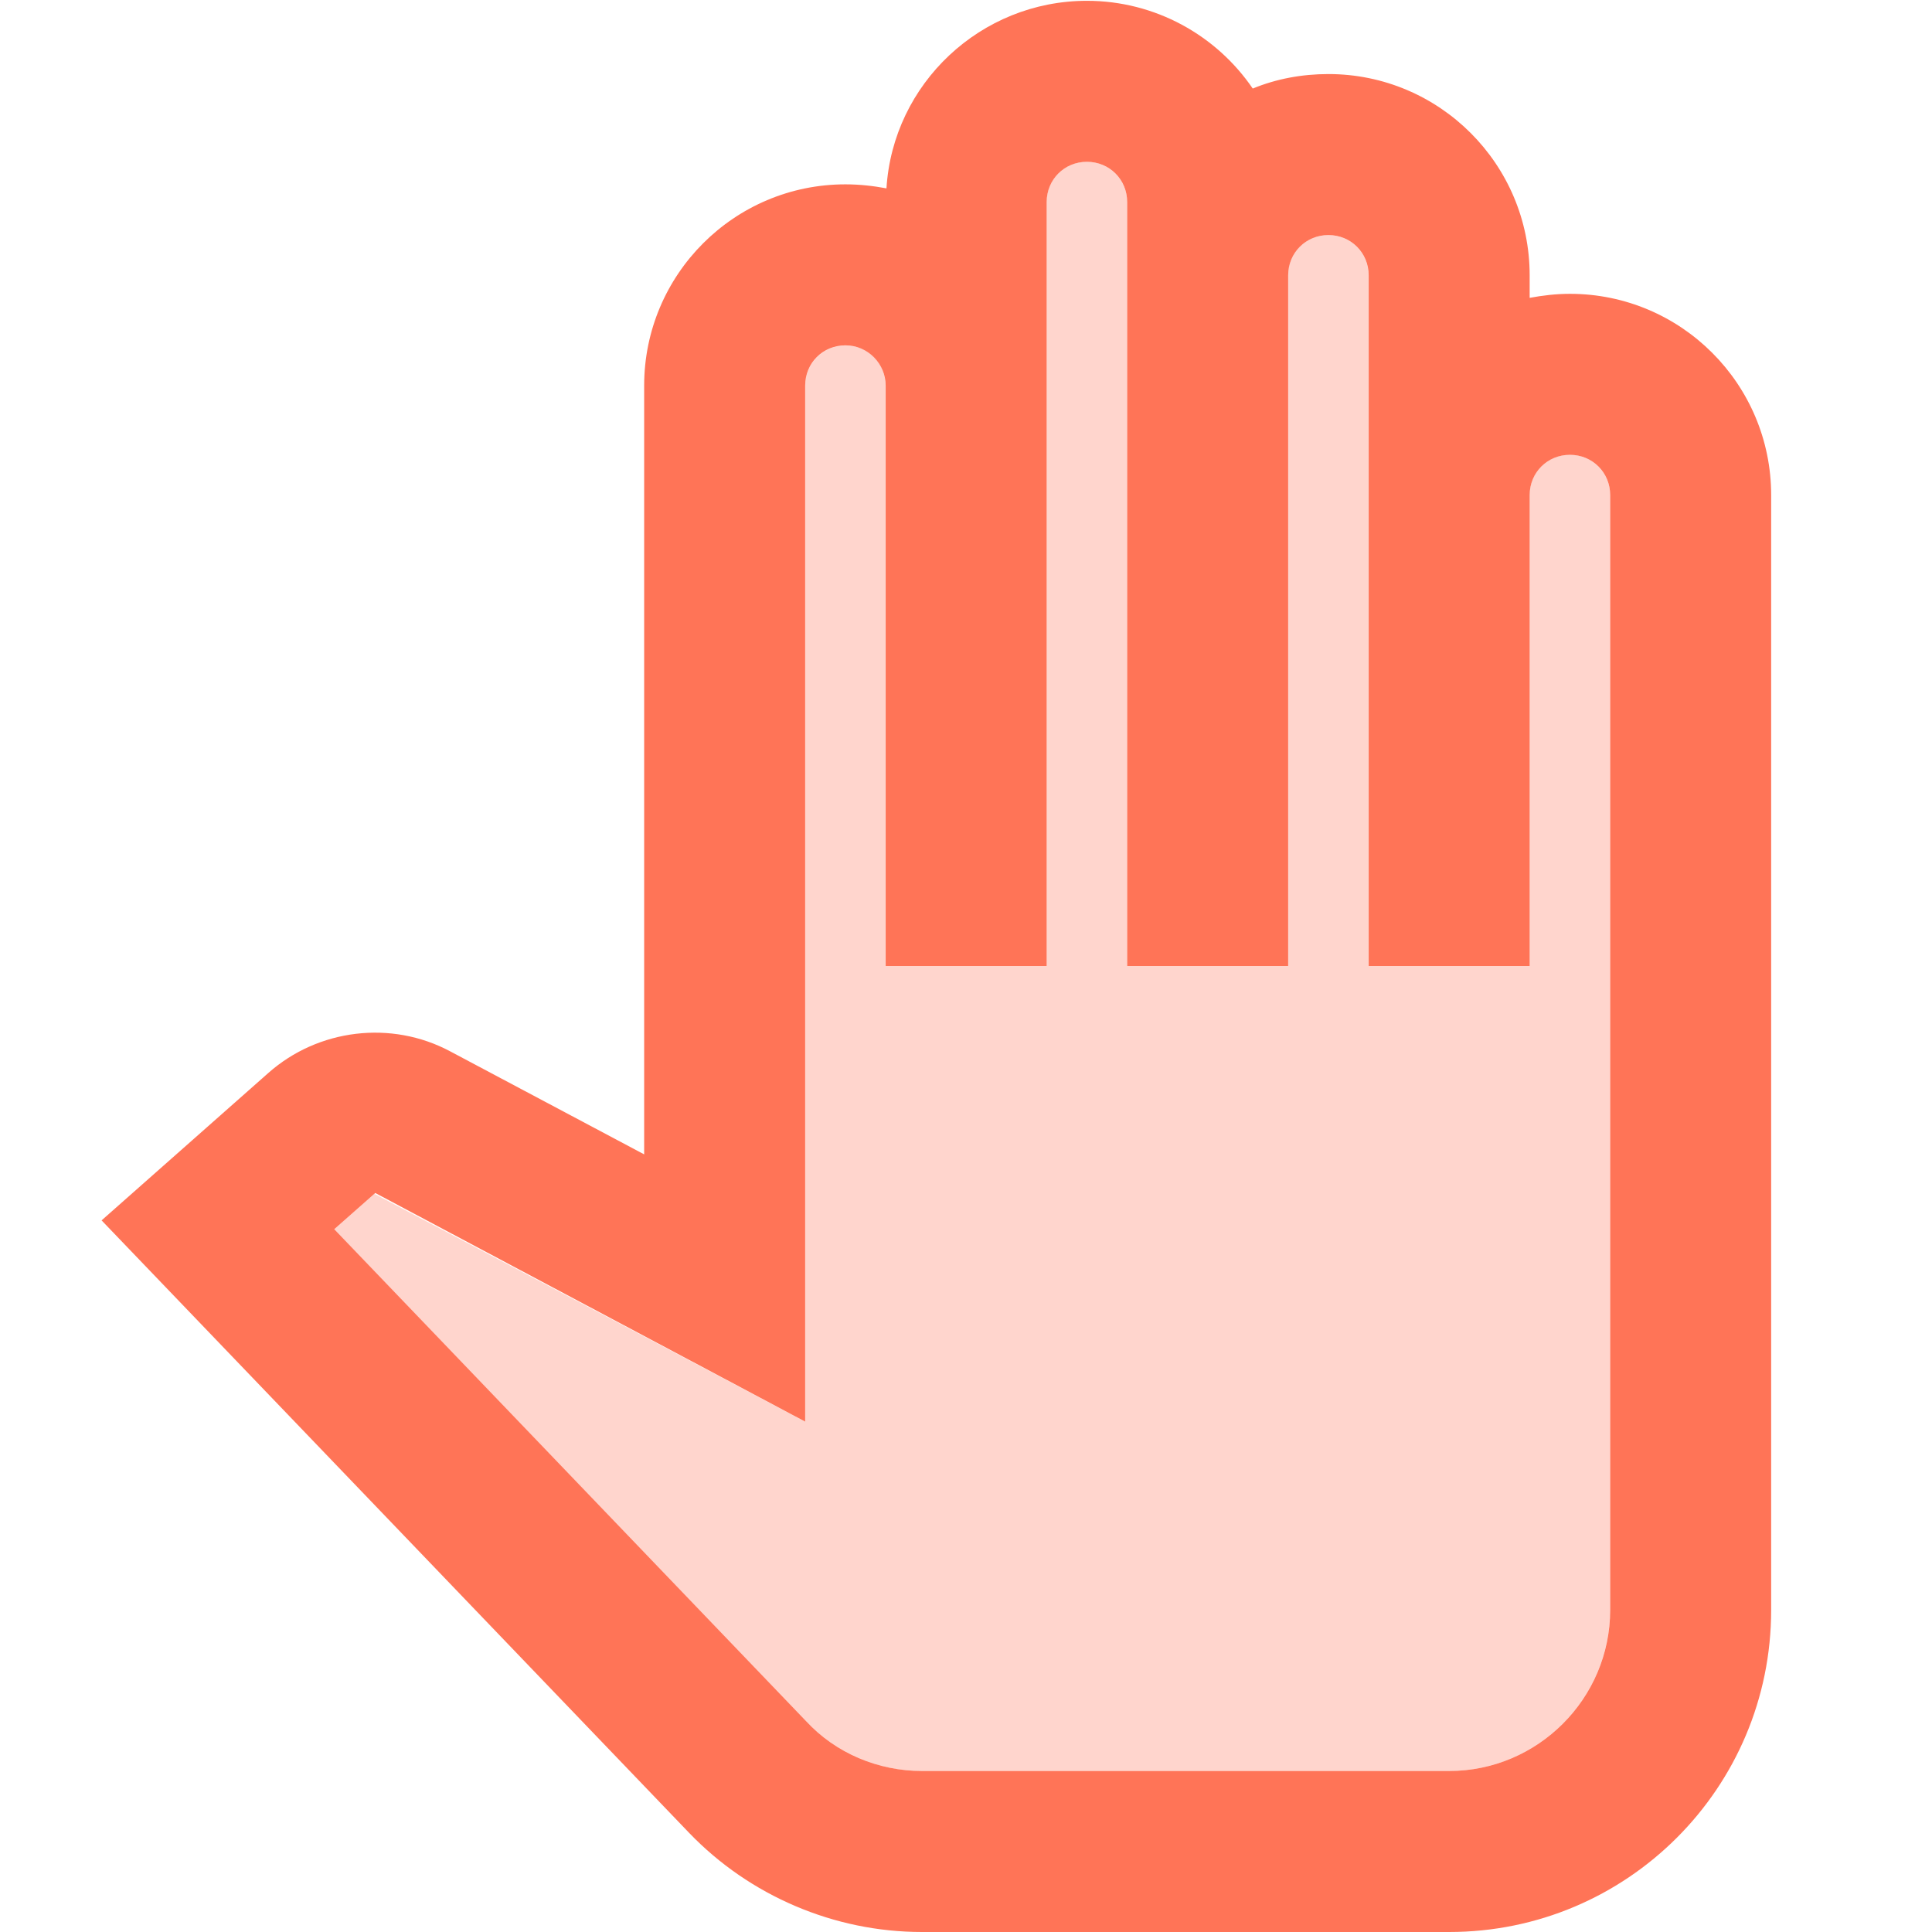
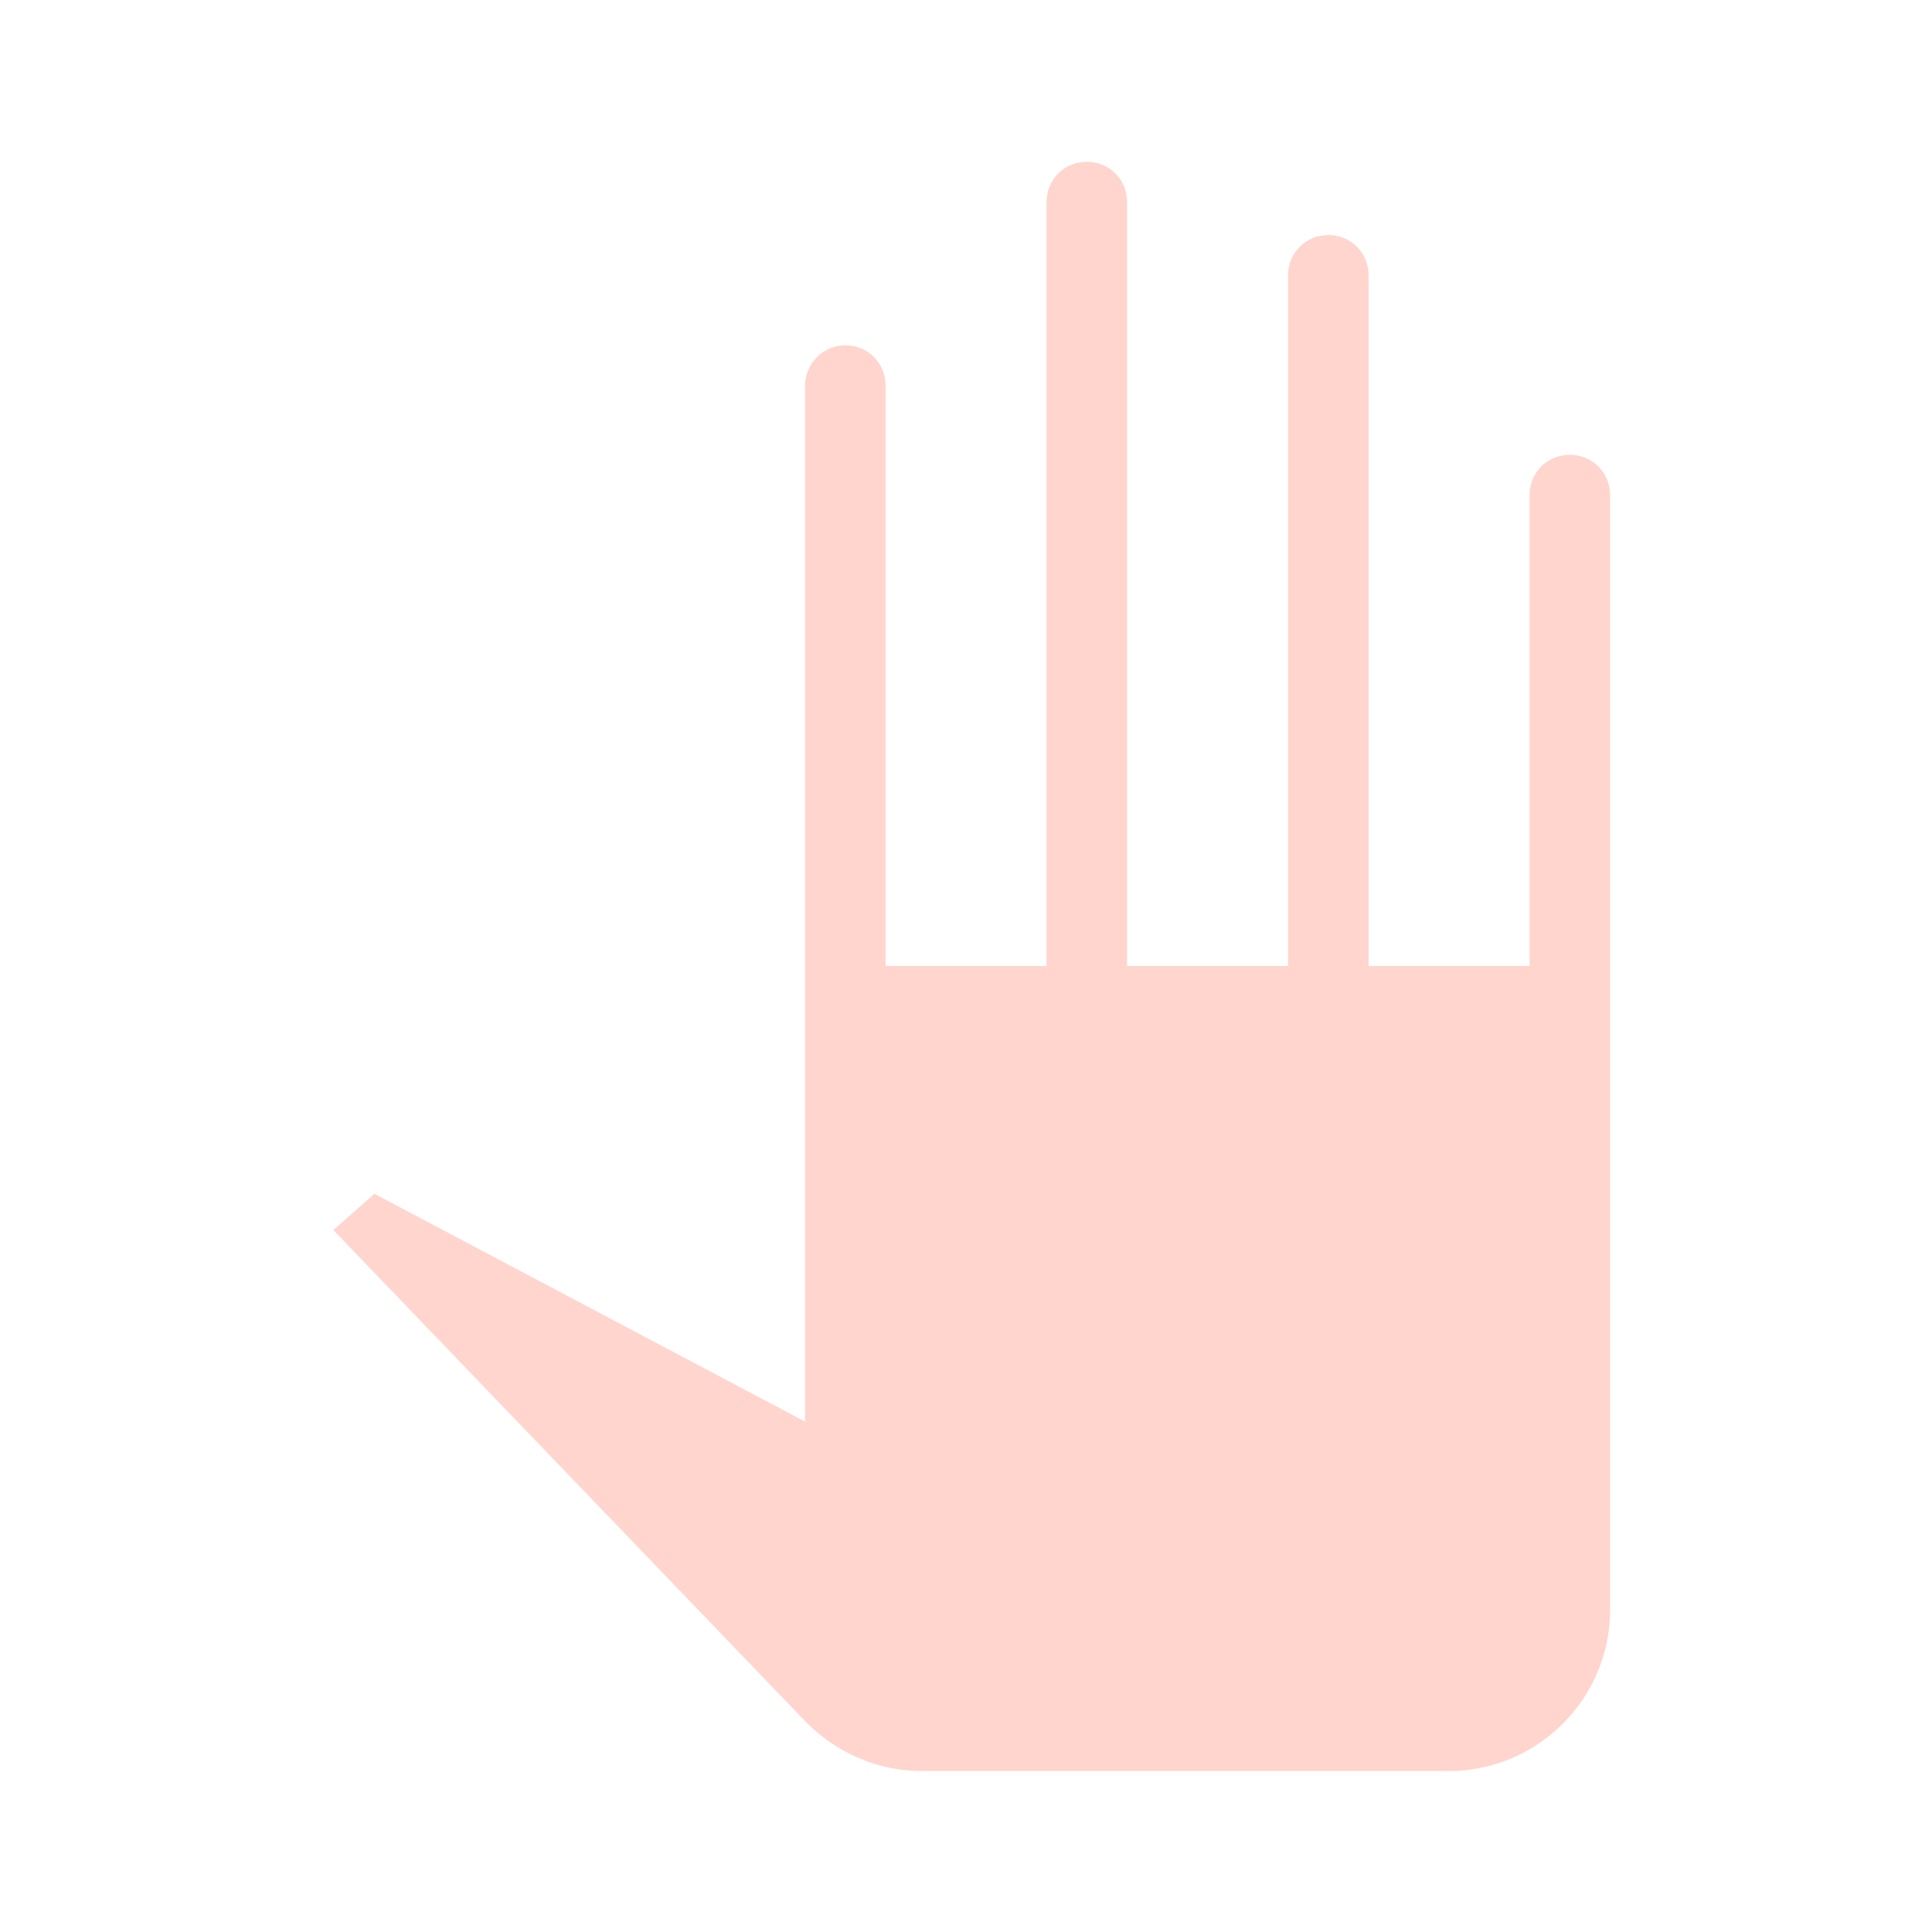
<svg xmlns="http://www.w3.org/2000/svg" width="24" height="24" viewBox="0 0 24 24" fill="none">
  <g clip-path="url(#clip0_1791_161180)">
    <path opacity="0.3" d="M19.501 5.65C19.221 5.65 19.001 5.87 19.001 6.15V12H17.001V3.42C17.001 3.14 16.781 2.92 16.501 2.92C16.221 2.92 16.001 3.14 16.001 3.42V12H14.001V2.51C14.001 2.23 13.781 2.01 13.501 2.01C13.221 2.01 13.001 2.23 13.001 2.51V12H11.001V4.79C11.001 4.51 10.781 4.29 10.501 4.29C10.221 4.29 10.001 4.52 10.001 4.79V17.66L4.651 14.83L4.141 15.28L10.001 21.38C10.381 21.77 10.901 22 11.441 22H18.001C19.101 22 20.001 21.1 20.001 20V6.15C20.001 5.87 19.781 5.65 19.501 5.65Z" fill="#FF7457" />
-     <path d="M19.502 3.65C19.332 3.65 19.162 3.67 19.002 3.7V3.42C19.002 2.04 17.882 0.92 16.502 0.92C16.172 0.92 15.852 0.98 15.562 1.1C15.112 0.44 14.352 0.01 13.502 0.01C12.182 0.01 11.092 1.04 11.012 2.34C10.852 2.31 10.682 2.29 10.502 2.29C9.122 2.29 8.002 3.41 8.002 4.79V14.34L5.592 13.06C4.862 12.67 3.952 12.78 3.332 13.33L1.262 15.16L8.562 22.77C9.312 23.55 10.362 24 11.452 24H18.002C20.212 24 22.002 22.21 22.002 20V6.15C22.002 4.77 20.882 3.65 19.502 3.65ZM20.002 20C20.002 21.1 19.102 22 18.002 22H11.452C10.912 22 10.382 21.78 10.012 21.38L4.152 15.27L4.662 14.82L10.002 17.66V4.79C10.002 4.51 10.222 4.29 10.502 4.29C10.782 4.29 11.002 4.52 11.002 4.79V12H13.002V2.51C13.002 2.23 13.222 2.01 13.502 2.01C13.782 2.01 14.002 2.23 14.002 2.51V12H16.002V3.42C16.002 3.14 16.222 2.92 16.502 2.92C16.782 2.92 17.002 3.14 17.002 3.42V12H19.002V6.15C19.002 5.87 19.222 5.65 19.502 5.65C19.782 5.65 20.002 5.87 20.002 6.15V20Z" fill="#FF7457" />
  </g>
  <defs>
    <clipPath id="clip0_1791_161180">
      <rect width="24" height="24" fill="white" />
    </clipPath>
  </defs>
</svg>